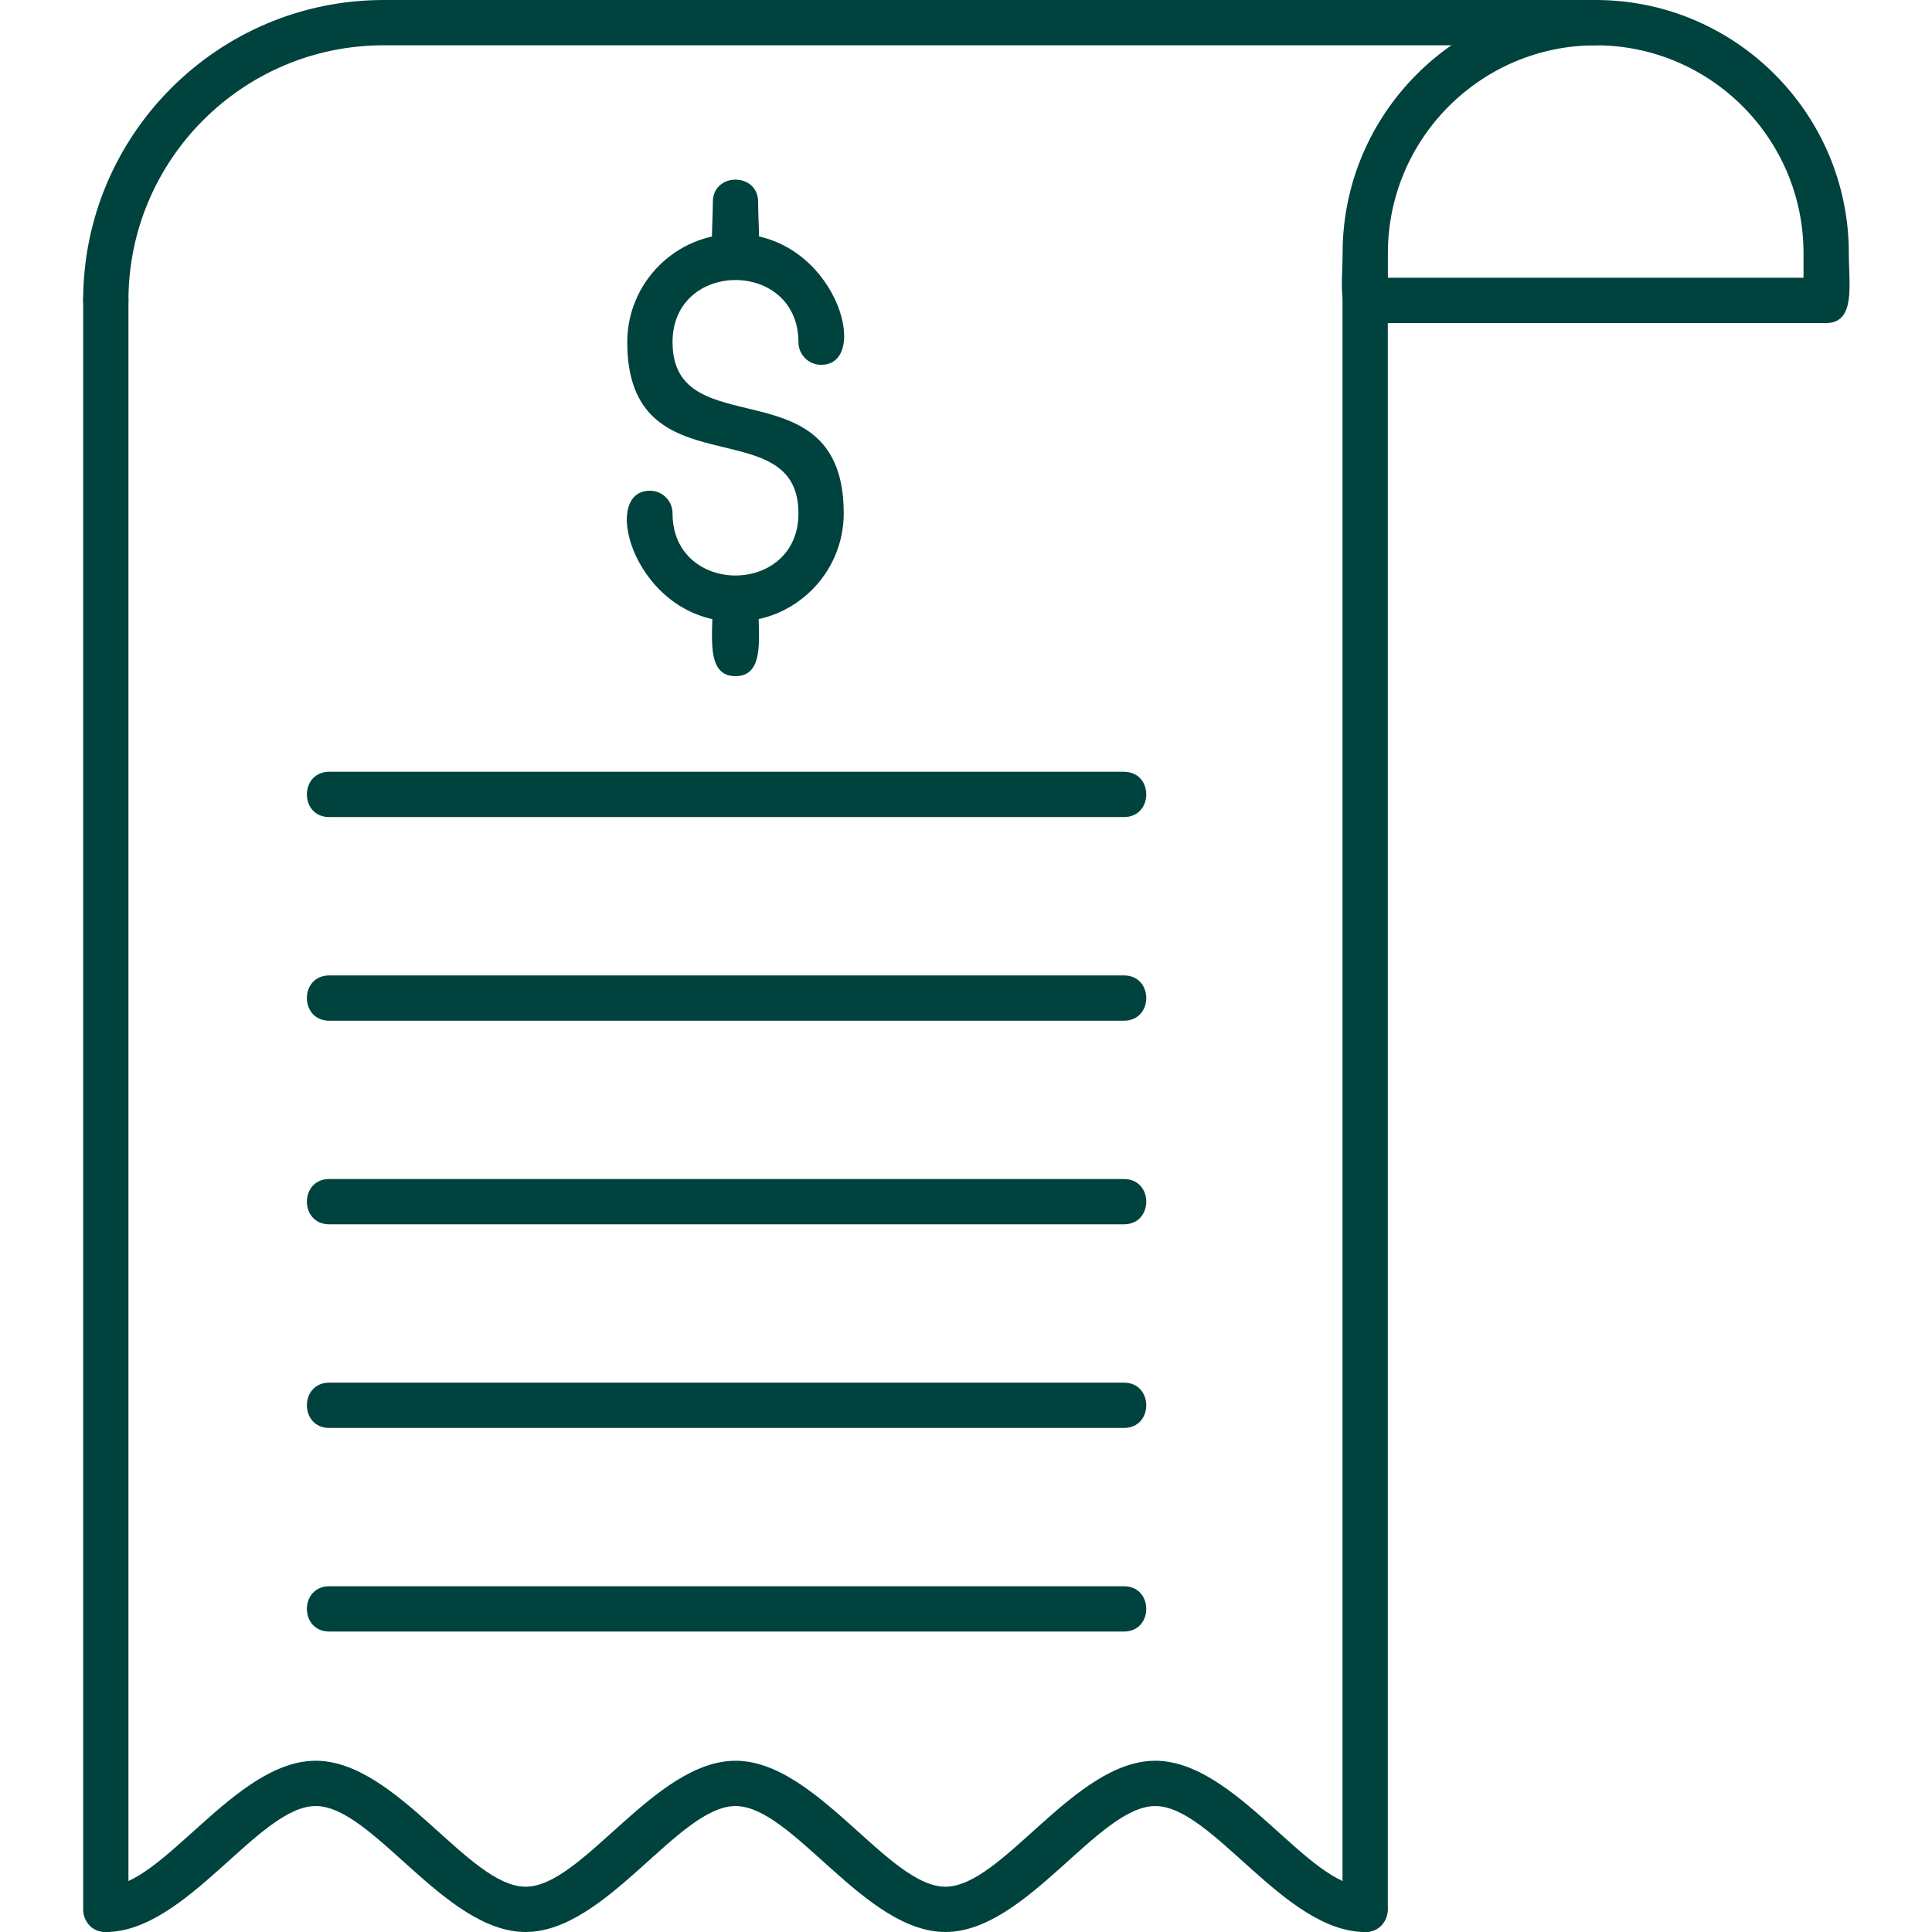
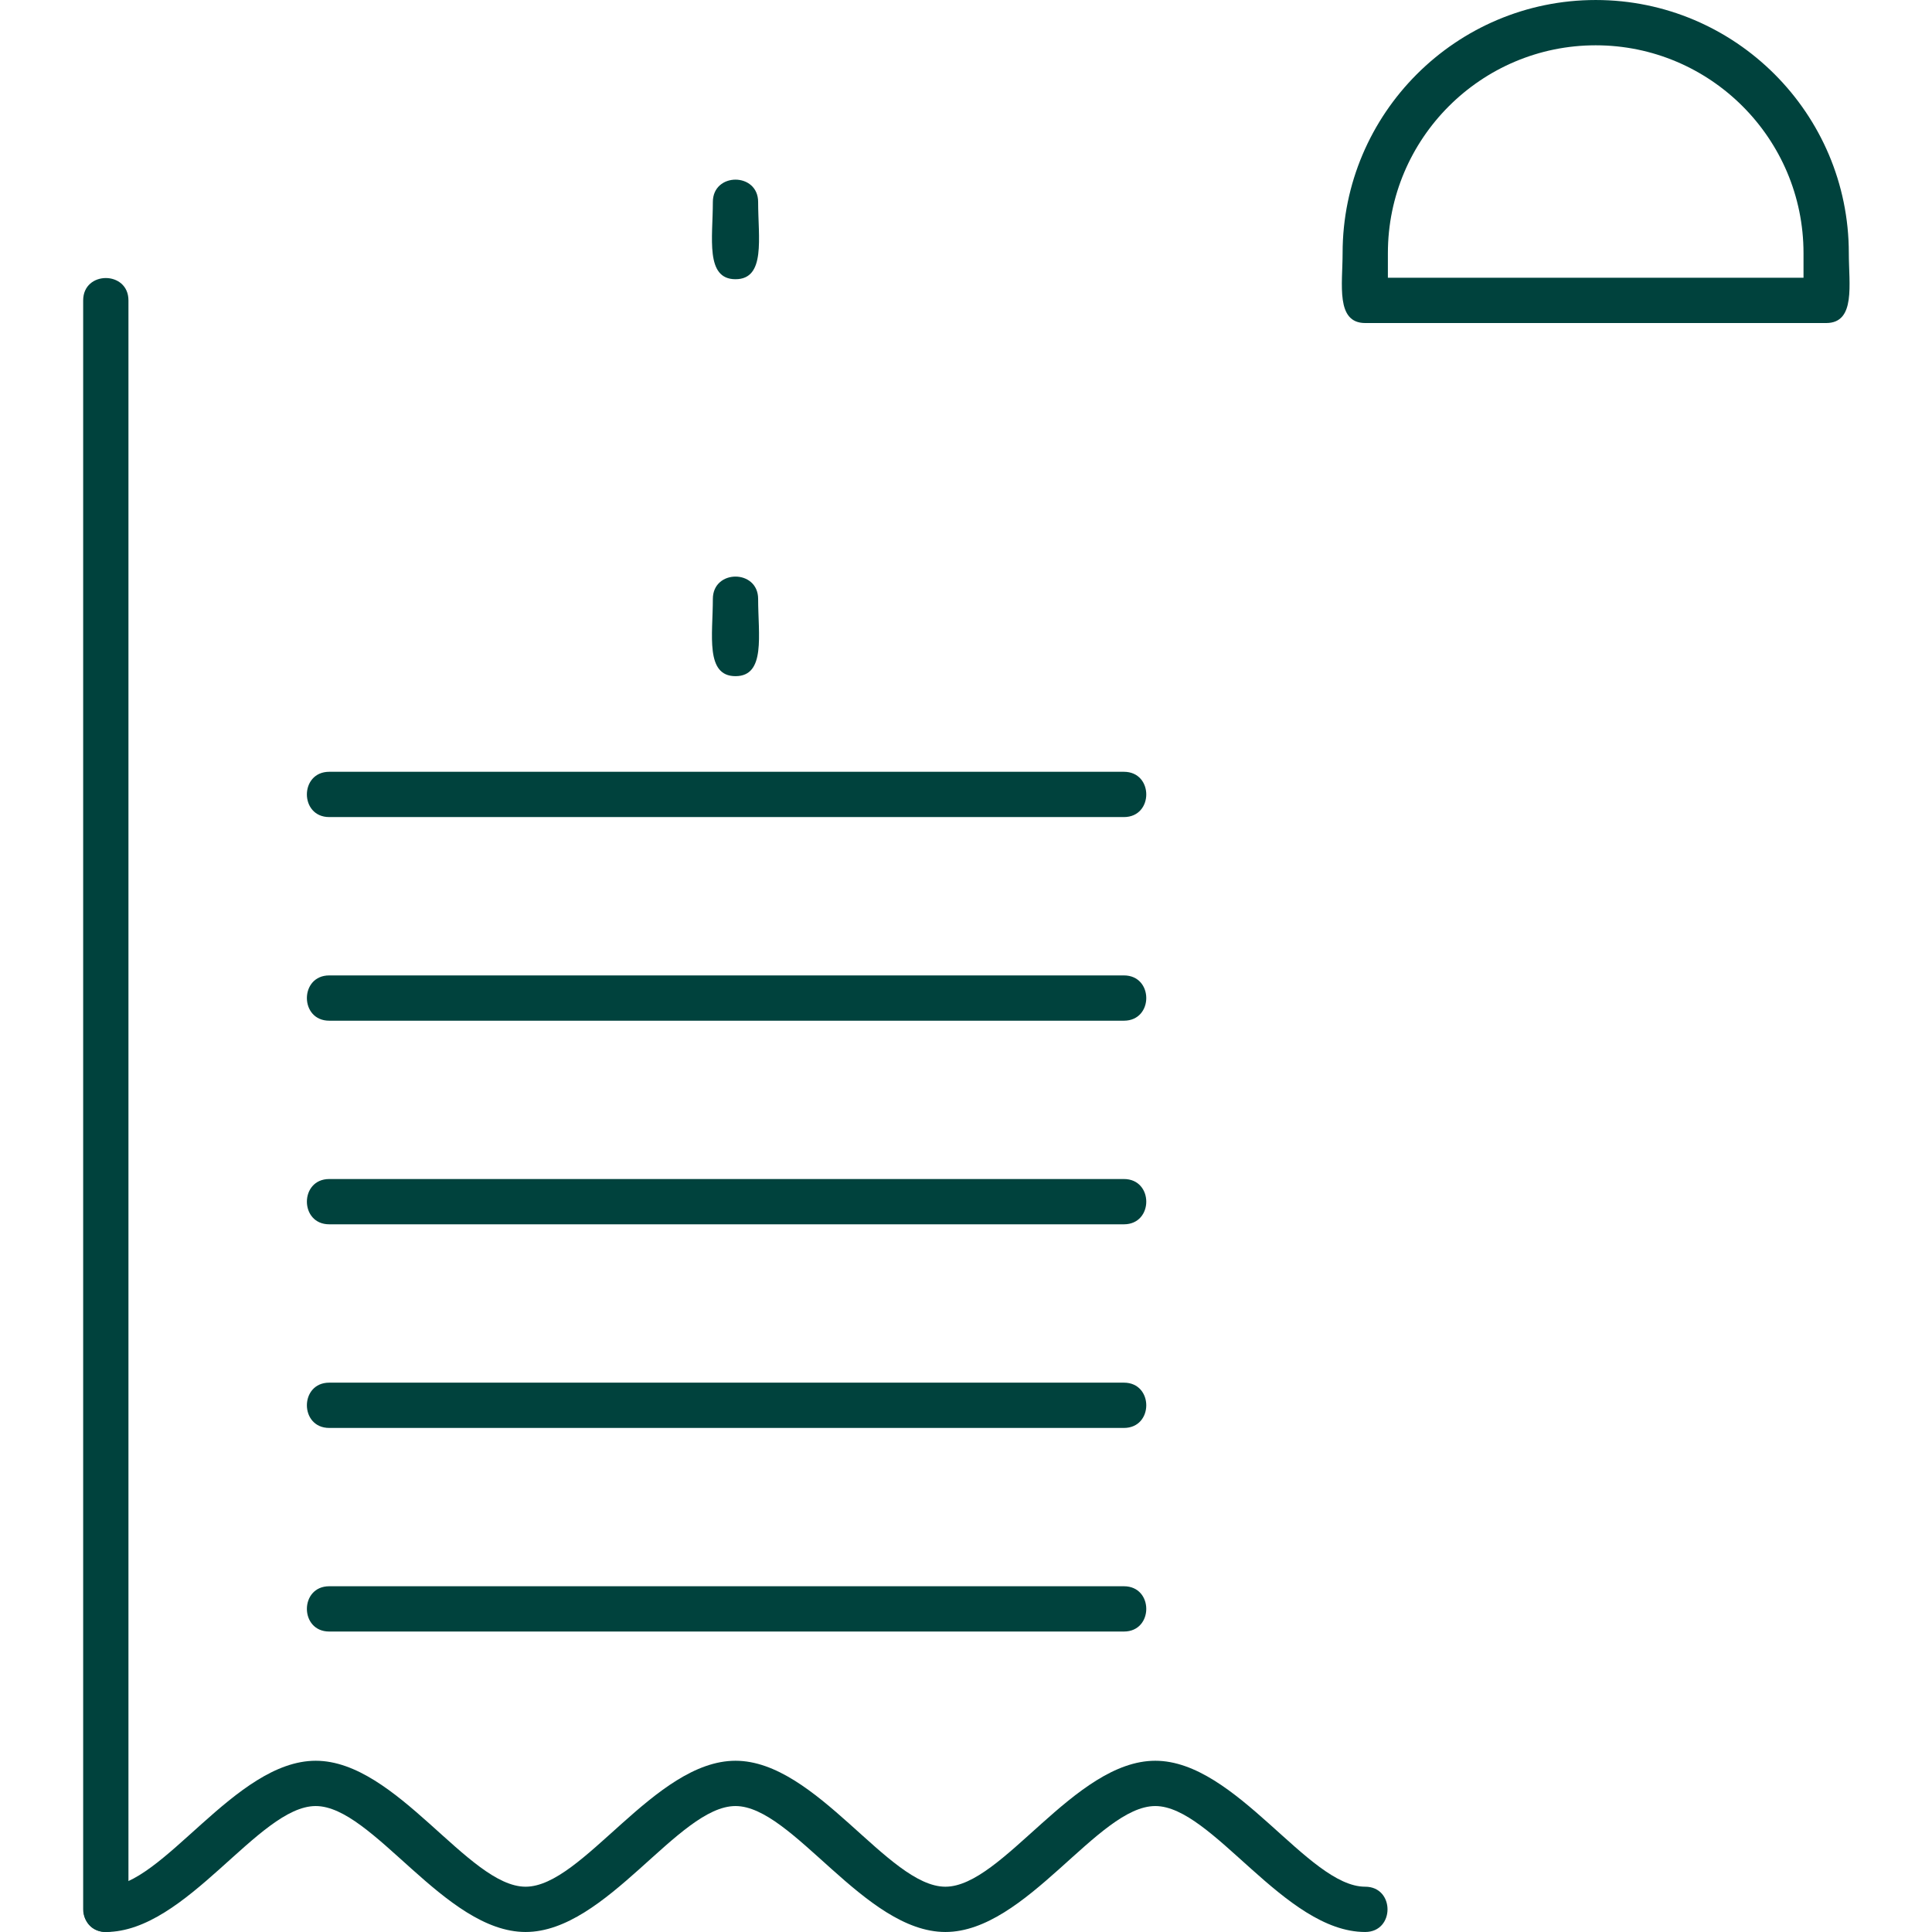
<svg xmlns="http://www.w3.org/2000/svg" version="1.1" width="512" height="512" x="0" y="0" viewBox="0 0 1706.66 1706.66" style="enable-background:new 0 0 512 512" xml:space="preserve" fill-rule="evenodd" class="">
  <g>
    <path d="M93.47 1706.65c-11.04 0-20-8.97-20-20V265.36c0-26.33 40-26.33 40 0v1421.29c0 11.04-8.96 20-20 20z" fill="#00423d" opacity="1" data-original="#000000" class="" />
    <path d="M1205.94 1706.65c-71.41 0-134.92-111.25-185.41-111.25-50.52 0-113.97 111.25-185.4 111.25S700.22 1595.4 649.71 1595.4c-50.5 0-113.96 111.25-185.41 111.25-71.44 0-134.9-111.25-185.41-111.25-50.5 0-114 111.25-185.41 111.25-26.33 0-26.33-40 0-40 50.5 0 114-111.26 185.41-111.26 71.44 0 134.91 111.26 185.41 111.26s113.99-111.26 185.41-111.26c71.44 0 134.91 111.26 185.42 111.26 50.49 0 113.94-111.26 185.4-111.26 71.43 0 134.91 111.26 185.42 111.26 26.32 0 26.32 40-.01 40z" fill="#00423d" opacity="1" data-original="#000000" class="" />
-     <path d="M1205.94 1706.65c-11.04 0-20-8.97-20-20V265.36c0-26.32 40-26.32 40 0v1421.29c0 11.04-8.96 20-20 20zM93.47 285.36c-11.04 0-20-8.96-20-20C73.47 119.04 192.5.01 338.81.01h1070.46c26.33 0 26.32 40 0 40H338.81c-124.25 0-225.34 101.09-225.34 225.35 0 11.05-8.96 19.99-20 19.99z" fill="#00423d" opacity="1" data-original="#000000" class="" />
-     <path d="M1613.16 285.36h-407.15c-26.3 0-20-34.28-20-61.76 0-123.29 100.3-223.59 223.59-223.59 123.28 0 223.58 100.3 223.58 223.59 0 27.46 6.3 61.76-20.03 61.76zm-387.15-39.99h367.15v-21.76c0-101.23-82.34-183.59-183.57-183.59-101.22 0-183.58 82.36-183.58 183.59zM649.71 597.3c-26.91 0-20-36.71-20-68.21 0-26.33 40-26.33 40 0 0 31.5 6.91 68.21-20 68.21z" fill="#00423d" opacity="1" data-original="#000000" class="" />
-     <path d="M649.71 549.09c-88.06 0-121.11-115.61-75.61-115.61 11.04 0 20 8.96 20 20 0 73.19 111.22 73.19 111.22 0 0-93.24-151.22-18.39-151.22-151.22 0-52.72 42.89-95.61 95.61-95.61 88.06 0 121.12 115.61 75.61 115.61-11.04 0-20-8.96-20-20 0-73.19-111.22-73.19-111.22 0 0 93.24 151.22 18.4 151.22 151.22 0 52.72-42.89 95.61-95.61 95.61z" fill="#00423d" opacity="1" data-original="#000000" class="" />
+     <path d="M1613.16 285.36h-407.15c-26.3 0-20-34.28-20-61.76 0-123.29 100.3-223.59 223.59-223.59 123.28 0 223.58 100.3 223.58 223.59 0 27.46 6.3 61.76-20.03 61.76zm-387.15-39.99h367.15v-21.76c0-101.23-82.34-183.59-183.57-183.59-101.22 0-183.58 82.36-183.58 183.59M649.71 597.3c-26.91 0-20-36.71-20-68.21 0-26.33 40-26.33 40 0 0 31.5 6.91 68.21-20 68.21z" fill="#00423d" opacity="1" data-original="#000000" class="" />
    <path d="M649.71 246.65c-26.91 0-20-36.71-20-68.21 0-26.33 40-26.33 40 0 0 31.52 6.91 68.21-20 68.21zM992.83 721.77H290.84c-26.33 0-26.33-40 0-40h701.99c26.33 0 26.33 40 0 40zM992.83 901.65H290.84c-26.32 0-26.32-40 0-40h701.99c26.33 0 26.33 40 0 40zM992.83 1081.51H290.84c-26.32 0-26.32-40 0-40h701.99c26.33 0 26.33 40 0 40zM992.83 1261.39H290.84c-26.32 0-26.32-40 0-40h701.99c26.33 0 26.33 40 0 40zM992.83 1441.24H290.84c-26.32 0-26.32-40 0-40h701.99c26.33 0 26.33 40 0 40z" fill="#00423d" opacity="1" data-original="#000000" class="" />
  </g>
</svg>